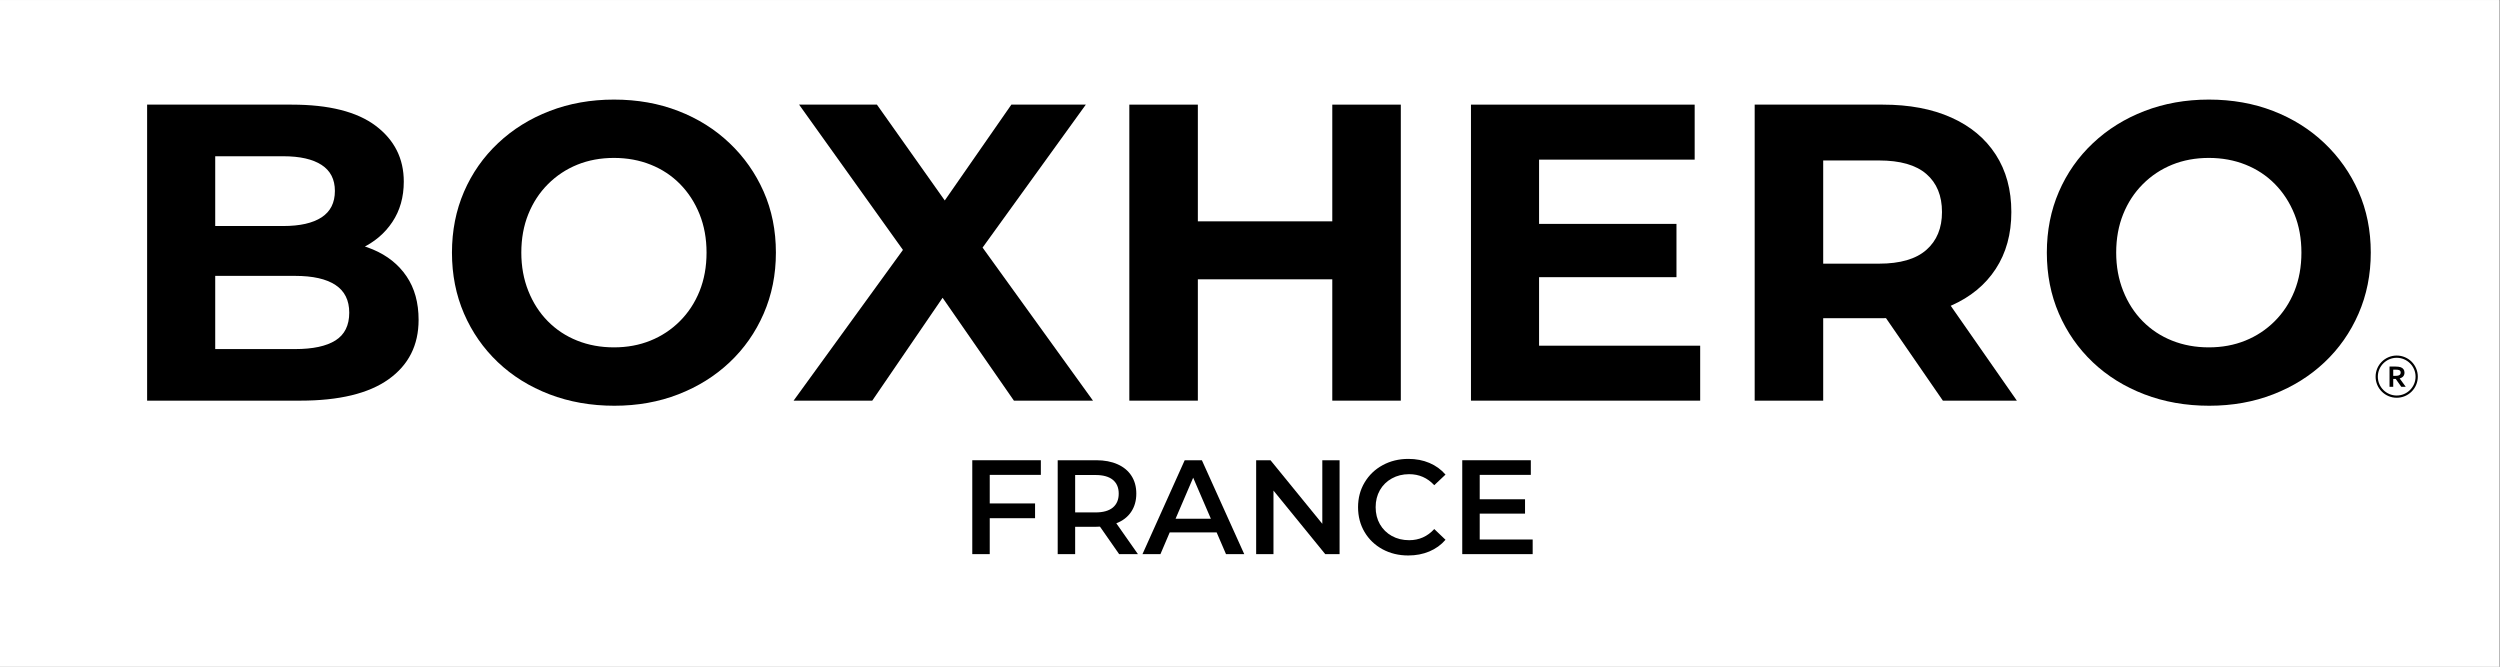
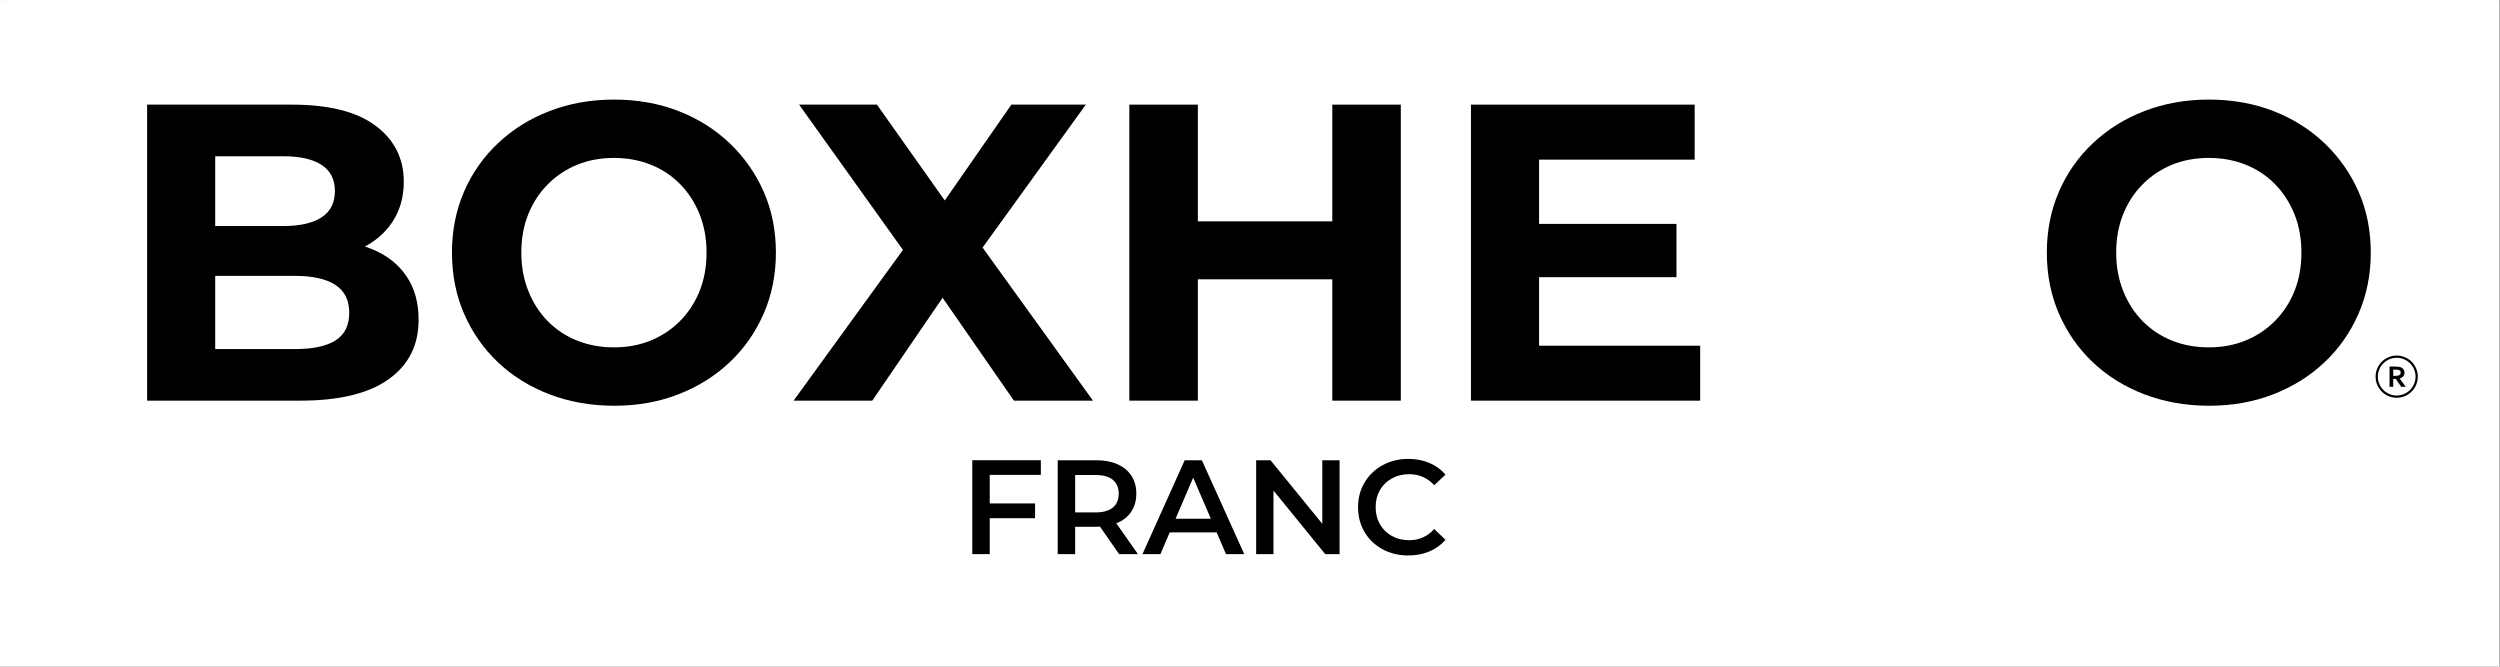
<svg xmlns="http://www.w3.org/2000/svg" width="1125" zoomAndPan="magnify" viewBox="0 0 843.75 225" height="300" preserveAspectRatio="xMidYMid meet" version="1.0">
  <rect x="0" y="0" width="843.75" height="225" fill="#808080" stroke="none" />
  <defs>
    <g />
    <clipPath id="3ec72fafd5">
      <path d="M 0 0.035 L 843.5 0.035 L 843.5 224.965 L 0 224.965 Z M 0 0.035 " clip-rule="nonzero" />
    </clipPath>
    <clipPath id="df930086ba">
      <path d="M 801.766 119.996 L 816.012 119.996 L 816.012 134.242 L 801.766 134.242 Z M 801.766 119.996 " clip-rule="nonzero" />
    </clipPath>
  </defs>
  <g clip-path="url(#3ec72fafd5)">
-     <path fill="#ffffff" d="M 0 0.035 L 843.5 0.035 L 843.5 224.965 L 0 224.965 Z M 0 0.035 " fill-opacity="1" fill-rule="nonzero" />
+     <path fill="#ffffff" d="M 0 0.035 L 843.5 0.035 L 843.5 224.965 Z M 0 0.035 " fill-opacity="1" fill-rule="nonzero" />
    <path fill="#ffffff" d="M 0 0.035 L 843.5 0.035 L 843.5 224.965 L 0 224.965 Z M 0 0.035 " fill-opacity="1" fill-rule="nonzero" />
  </g>
  <g fill="#000000" fill-opacity="1">
    <g transform="translate(37.808, 135.219)">
      <g>
        <path d="M 11.844 0 L 11.844 -99.906 L 60.656 -99.906 C 73.219 -99.906 82.66 -97.523 88.984 -92.766 C 95.305 -88.004 98.469 -81.723 98.469 -73.922 C 98.469 -68.691 97.18 -64.148 94.609 -60.297 C 92.047 -56.441 88.531 -53.469 84.062 -51.375 C 79.594 -49.281 74.453 -48.234 68.641 -48.234 L 71.359 -54.094 C 77.641 -54.094 83.207 -53.066 88.062 -51.016 C 92.914 -48.973 96.695 -45.953 99.406 -41.953 C 102.113 -37.961 103.469 -33.066 103.469 -27.266 C 103.469 -18.703 100.086 -12.016 93.328 -7.203 C 86.578 -2.398 76.641 0 63.516 0 Z M 34.828 -17.406 L 61.797 -17.406 C 67.785 -17.406 72.328 -18.379 75.422 -20.328 C 78.516 -22.285 80.062 -25.406 80.062 -29.688 C 80.062 -33.875 78.516 -36.988 75.422 -39.031 C 72.328 -41.082 67.785 -42.109 61.797 -42.109 L 33.109 -42.109 L 33.109 -58.938 L 57.797 -58.938 C 63.41 -58.938 67.719 -59.91 70.719 -61.859 C 73.719 -63.816 75.219 -66.789 75.219 -70.781 C 75.219 -74.688 73.719 -77.613 70.719 -79.562 C 67.719 -81.508 63.41 -82.484 57.797 -82.484 L 34.828 -82.484 Z M 34.828 -17.406 " />
      </g>
    </g>
  </g>
  <g fill="#000000" fill-opacity="1">
    <g transform="translate(146.975, 135.219)">
      <g>
        <path d="M 60.375 1.719 C 52.477 1.719 45.176 0.43 38.469 -2.141 C 31.758 -4.711 25.953 -8.328 21.047 -12.984 C 16.148 -17.648 12.344 -23.117 9.625 -29.391 C 6.914 -35.672 5.562 -42.523 5.562 -49.953 C 5.562 -57.367 6.914 -64.219 9.625 -70.5 C 12.344 -76.781 16.176 -82.25 21.125 -86.906 C 26.07 -91.57 31.875 -95.188 38.531 -97.75 C 45.195 -100.32 52.43 -101.609 60.234 -101.609 C 68.129 -101.609 75.379 -100.32 81.984 -97.75 C 88.598 -95.188 94.352 -91.57 99.25 -86.906 C 104.156 -82.25 107.988 -76.801 110.75 -70.562 C 113.508 -64.332 114.891 -57.461 114.891 -49.953 C 114.891 -42.523 113.508 -35.648 110.75 -29.328 C 107.988 -23.004 104.156 -17.535 99.25 -12.922 C 94.352 -8.305 88.598 -4.711 81.984 -2.141 C 75.379 0.43 68.176 1.719 60.375 1.719 Z M 60.234 -17.984 C 64.703 -17.984 68.812 -18.742 72.562 -20.266 C 76.32 -21.785 79.629 -23.973 82.484 -26.828 C 85.336 -29.68 87.551 -33.055 89.125 -36.953 C 90.695 -40.859 91.484 -45.191 91.484 -49.953 C 91.484 -54.711 90.695 -59.039 89.125 -62.938 C 87.551 -66.844 85.363 -70.223 82.562 -73.078 C 79.758 -75.93 76.453 -78.117 72.641 -79.641 C 68.836 -81.16 64.703 -81.922 60.234 -81.922 C 55.754 -81.922 51.633 -81.16 47.875 -79.641 C 44.125 -78.117 40.82 -75.93 37.969 -73.078 C 35.113 -70.223 32.898 -66.844 31.328 -62.938 C 29.754 -59.039 28.969 -54.711 28.969 -49.953 C 28.969 -45.285 29.754 -40.977 31.328 -37.031 C 32.898 -33.082 35.086 -29.68 37.891 -26.828 C 40.703 -23.973 44.008 -21.785 47.812 -20.266 C 51.613 -18.742 55.754 -17.984 60.234 -17.984 Z M 60.234 -17.984 " />
      </g>
    </g>
  </g>
  <g fill="#000000" fill-opacity="1">
    <g transform="translate(267.415, 135.219)">
      <g>
        <path d="M 0.422 0 L 43.391 -59.234 L 43.391 -42.391 L 2.281 -99.906 L 28.547 -99.906 L 56.938 -59.797 L 45.953 -59.656 L 73.922 -99.906 L 99.047 -99.906 L 58.234 -43.391 L 58.234 -59.938 L 101.469 0 L 74.781 0 L 45.391 -42.391 L 55.953 -42.391 L 26.969 0 Z M 0.422 0 " />
      </g>
    </g>
  </g>
  <g fill="#000000" fill-opacity="1">
    <g transform="translate(369.304, 135.219)">
      <g>
        <path d="M 80.344 -99.906 L 103.469 -99.906 L 103.469 0 L 80.344 0 Z M 34.969 0 L 11.844 0 L 11.844 -99.906 L 34.969 -99.906 Z M 82.062 -40.953 L 33.25 -40.953 L 33.25 -60.516 L 82.062 -60.516 Z M 82.062 -40.953 " />
      </g>
    </g>
  </g>
  <g fill="#000000" fill-opacity="1">
    <g transform="translate(484.607, 135.219)">
      <g>
        <path d="M 33.109 -59.656 L 81.203 -59.656 L 81.203 -41.672 L 33.109 -41.672 Z M 34.828 -18.547 L 89.203 -18.547 L 89.203 0 L 11.844 0 L 11.844 -99.906 L 87.344 -99.906 L 87.344 -81.344 L 34.828 -81.344 Z M 34.828 -18.547 " />
      </g>
    </g>
  </g>
  <g fill="#000000" fill-opacity="1">
    <g transform="translate(580.36, 135.219)">
      <g>
-         <path d="M 11.844 0 L 11.844 -99.906 L 55.094 -99.906 C 64.031 -99.906 71.734 -98.453 78.203 -95.547 C 84.68 -92.648 89.676 -88.488 93.188 -83.062 C 96.707 -77.633 98.469 -71.164 98.469 -63.656 C 98.469 -56.227 96.707 -49.828 93.188 -44.453 C 89.676 -39.078 84.68 -34.961 78.203 -32.109 C 71.734 -29.254 64.031 -27.828 55.094 -27.828 L 24.688 -27.828 L 34.969 -37.969 L 34.969 0 Z M 75.359 0 L 50.375 -36.25 L 75.062 -36.25 L 100.328 0 Z M 34.969 -35.391 L 24.688 -46.234 L 53.812 -46.234 C 60.945 -46.234 66.27 -47.781 69.781 -50.875 C 73.301 -53.969 75.062 -58.227 75.062 -63.656 C 75.062 -69.176 73.301 -73.457 69.781 -76.5 C 66.27 -79.539 60.945 -81.062 53.812 -81.062 L 24.688 -81.062 L 34.969 -92.047 Z M 34.969 -35.391 " />
-       </g>
+         </g>
    </g>
  </g>
  <g fill="#000000" fill-opacity="1">
    <g transform="translate(685.245, 135.219)">
      <g>
        <path d="M 60.375 1.719 C 52.477 1.719 45.176 0.43 38.469 -2.141 C 31.758 -4.711 25.953 -8.328 21.047 -12.984 C 16.148 -17.648 12.344 -23.117 9.625 -29.391 C 6.914 -35.672 5.562 -42.523 5.562 -49.953 C 5.562 -57.367 6.914 -64.219 9.625 -70.5 C 12.344 -76.781 16.176 -82.25 21.125 -86.906 C 26.07 -91.57 31.875 -95.188 38.531 -97.75 C 45.195 -100.32 52.43 -101.609 60.234 -101.609 C 68.129 -101.609 75.379 -100.32 81.984 -97.75 C 88.598 -95.188 94.352 -91.57 99.25 -86.906 C 104.156 -82.25 107.988 -76.801 110.75 -70.562 C 113.508 -64.332 114.891 -57.461 114.891 -49.953 C 114.891 -42.523 113.508 -35.648 110.75 -29.328 C 107.988 -23.004 104.156 -17.535 99.25 -12.922 C 94.352 -8.305 88.598 -4.711 81.984 -2.141 C 75.379 0.43 68.176 1.719 60.375 1.719 Z M 60.234 -17.984 C 64.703 -17.984 68.812 -18.742 72.562 -20.266 C 76.32 -21.785 79.629 -23.973 82.484 -26.828 C 85.336 -29.68 87.551 -33.055 89.125 -36.953 C 90.695 -40.859 91.484 -45.191 91.484 -49.953 C 91.484 -54.711 90.695 -59.039 89.125 -62.938 C 87.551 -66.844 85.363 -70.223 82.562 -73.078 C 79.758 -75.93 76.453 -78.117 72.641 -79.641 C 68.836 -81.16 64.703 -81.922 60.234 -81.922 C 55.754 -81.922 51.633 -81.16 47.875 -79.641 C 44.125 -78.117 40.82 -75.93 37.969 -73.078 C 35.113 -70.223 32.898 -66.844 31.328 -62.938 C 29.754 -59.039 28.969 -54.711 28.969 -49.953 C 28.969 -45.285 29.754 -40.977 31.328 -37.031 C 32.898 -33.082 35.086 -29.68 37.891 -26.828 C 40.703 -23.973 44.008 -21.785 47.812 -20.266 C 51.613 -18.742 55.754 -17.984 60.234 -17.984 Z M 60.234 -17.984 " />
      </g>
    </g>
  </g>
  <path fill="#000000" d="M 808.332 126.852 C 808.617 126.852 808.859 126.84 809.059 126.816 C 809.258 126.789 809.426 126.75 809.562 126.699 C 809.812 126.605 809.988 126.477 810.086 126.309 C 810.18 126.145 810.23 125.957 810.23 125.742 C 810.23 125.559 810.191 125.395 810.113 125.254 C 810.039 125.113 809.91 125 809.727 124.918 C 809.605 124.867 809.457 124.824 809.277 124.801 C 809.094 124.773 808.871 124.762 808.609 124.762 L 807.715 124.762 L 807.715 126.852 Z M 811.516 125.766 C 811.516 126.242 811.383 126.648 811.121 126.977 C 810.855 127.309 810.449 127.555 809.898 127.715 L 809.898 127.734 L 811.93 130.543 L 810.43 130.543 L 808.57 127.898 L 807.715 127.898 L 807.715 130.543 L 806.465 130.543 L 806.465 123.715 L 808.543 123.715 C 808.883 123.715 809.203 123.734 809.5 123.773 C 809.797 123.812 810.051 123.871 810.262 123.949 C 810.66 124.102 810.973 124.332 811.188 124.633 C 811.406 124.934 811.516 125.312 811.516 125.766 " fill-opacity="1" fill-rule="nonzero" />
  <g clip-path="url(#df930086ba)">
    <path fill="#000000" d="M 815.254 127.121 C 815.254 130.633 812.398 133.488 808.887 133.488 C 805.375 133.488 802.52 130.633 802.52 127.121 C 802.52 123.609 805.375 120.754 808.887 120.754 C 812.398 120.754 815.254 123.609 815.254 127.121 Z M 815.449 124.348 C 815.09 123.5 814.578 122.738 813.926 122.082 C 813.27 121.43 812.508 120.918 811.66 120.559 C 810.781 120.188 809.848 119.996 808.887 119.996 C 807.926 119.996 806.992 120.188 806.113 120.559 C 805.266 120.918 804.504 121.43 803.852 122.082 C 803.195 122.738 802.684 123.5 802.324 124.348 C 801.953 125.227 801.766 126.16 801.766 127.121 C 801.766 128.082 801.953 129.016 802.324 129.895 C 802.684 130.742 803.195 131.504 803.852 132.156 C 804.504 132.812 805.266 133.324 806.113 133.684 C 806.992 134.055 807.926 134.242 808.887 134.242 C 809.848 134.242 810.781 134.055 811.66 133.684 C 812.508 133.324 813.27 132.812 813.926 132.156 C 814.578 131.504 815.09 130.742 815.449 129.895 C 815.82 129.016 816.012 128.082 816.012 127.121 C 816.012 126.16 815.82 125.227 815.449 124.348 " fill-opacity="1" fill-rule="nonzero" />
  </g>
  <g fill="#000000" fill-opacity="1">
    <g transform="translate(323.895, 187.019)">
      <g>
        <path d="M 10.141 -26.75 L 10.141 -17.109 L 25.438 -17.109 L 25.438 -12.125 L 10.141 -12.125 L 10.141 0 L 4.25 0 L 4.25 -31.688 L 27.391 -31.688 L 27.391 -26.75 Z M 10.141 -26.75 " />
      </g>
    </g>
  </g>
  <g fill="#000000" fill-opacity="1">
    <g transform="translate(352.723, 187.019)">
      <g>
        <path d="M 24.984 0 L 18.516 -9.281 C 18.242 -9.25 17.836 -9.234 17.297 -9.234 L 10.141 -9.234 L 10.141 0 L 4.25 0 L 4.25 -31.688 L 17.297 -31.688 C 20.035 -31.688 22.422 -31.234 24.453 -30.328 C 26.492 -29.422 28.055 -28.125 29.141 -26.438 C 30.234 -24.75 30.781 -22.742 30.781 -20.422 C 30.781 -18.035 30.195 -15.977 29.031 -14.25 C 27.875 -12.531 26.207 -11.25 24.031 -10.406 L 31.328 0 Z M 24.844 -20.422 C 24.844 -22.441 24.18 -23.992 22.859 -25.078 C 21.535 -26.16 19.586 -26.703 17.016 -26.703 L 10.141 -26.703 L 10.141 -14.078 L 17.016 -14.078 C 19.586 -14.078 21.535 -14.625 22.859 -15.719 C 24.18 -16.82 24.844 -18.391 24.844 -20.422 Z M 24.844 -20.422 " />
      </g>
    </g>
  </g>
  <g fill="#000000" fill-opacity="1">
    <g transform="translate(385.806, 187.019)">
      <g>
        <path d="M 24.812 -7.328 L 8.969 -7.328 L 5.844 0 L -0.219 0 L 14.031 -31.688 L 19.828 -31.688 L 34.125 0 L 27.969 0 Z M 22.859 -11.953 L 16.891 -25.797 L 10.953 -11.953 Z M 22.859 -11.953 " />
      </g>
    </g>
  </g>
  <g fill="#000000" fill-opacity="1">
    <g transform="translate(419.703, 187.019)">
      <g>
        <path d="M 32.406 -31.688 L 32.406 0 L 27.562 0 L 10.094 -21.453 L 10.094 0 L 4.25 0 L 4.25 -31.688 L 9.094 -31.688 L 26.578 -10.234 L 26.578 -31.688 Z M 32.406 -31.688 " />
      </g>
    </g>
  </g>
  <g fill="#000000" fill-opacity="1">
    <g transform="translate(456.36, 187.019)">
      <g>
        <path d="M 18.922 0.453 C 15.723 0.453 12.832 -0.242 10.25 -1.641 C 7.664 -3.047 5.641 -4.988 4.172 -7.469 C 2.711 -9.945 1.984 -12.738 1.984 -15.844 C 1.984 -18.945 2.723 -21.734 4.203 -24.203 C 5.68 -26.68 7.711 -28.625 10.297 -30.031 C 12.879 -31.438 15.77 -32.141 18.969 -32.141 C 21.562 -32.141 23.926 -31.688 26.062 -30.781 C 28.207 -29.875 30.02 -28.562 31.5 -26.844 L 27.703 -23.266 C 25.41 -25.742 22.586 -26.984 19.234 -26.984 C 17.066 -26.984 15.117 -26.504 13.391 -25.547 C 11.672 -24.598 10.328 -23.281 9.359 -21.594 C 8.398 -19.906 7.922 -17.988 7.922 -15.844 C 7.922 -13.695 8.398 -11.781 9.359 -10.094 C 10.328 -8.406 11.672 -7.082 13.391 -6.125 C 15.117 -5.176 17.066 -4.703 19.234 -4.703 C 22.586 -4.703 25.41 -5.957 27.703 -8.469 L 31.5 -4.844 C 30.02 -3.125 28.203 -1.812 26.047 -0.906 C 23.891 0 21.516 0.453 18.922 0.453 Z M 18.922 0.453 " />
      </g>
    </g>
  </g>
  <g fill="#000000" fill-opacity="1">
    <g transform="translate(489.261, 187.019)">
      <g>
-         <path d="M 28.016 -4.938 L 28.016 0 L 4.25 0 L 4.25 -31.688 L 27.391 -31.688 L 27.391 -26.75 L 10.141 -26.75 L 10.141 -18.516 L 25.438 -18.516 L 25.438 -13.672 L 10.141 -13.672 L 10.141 -4.938 Z M 28.016 -4.938 " />
-       </g>
+         </g>
    </g>
  </g>
</svg>